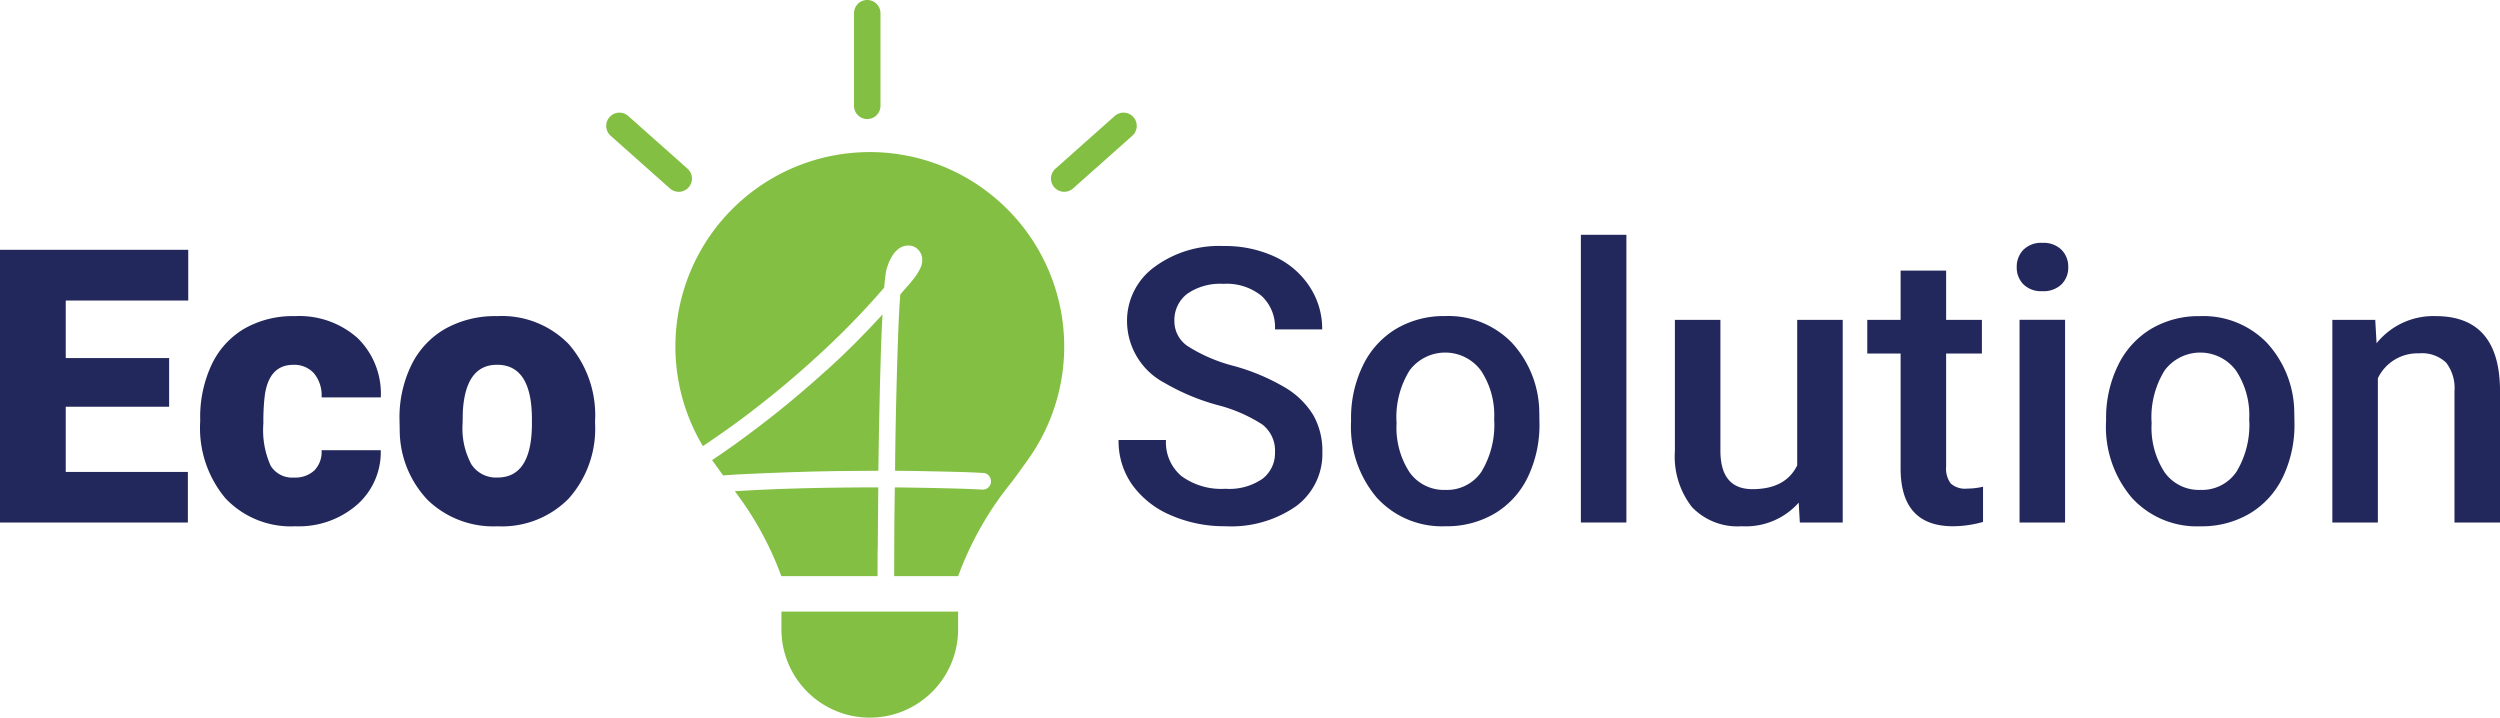
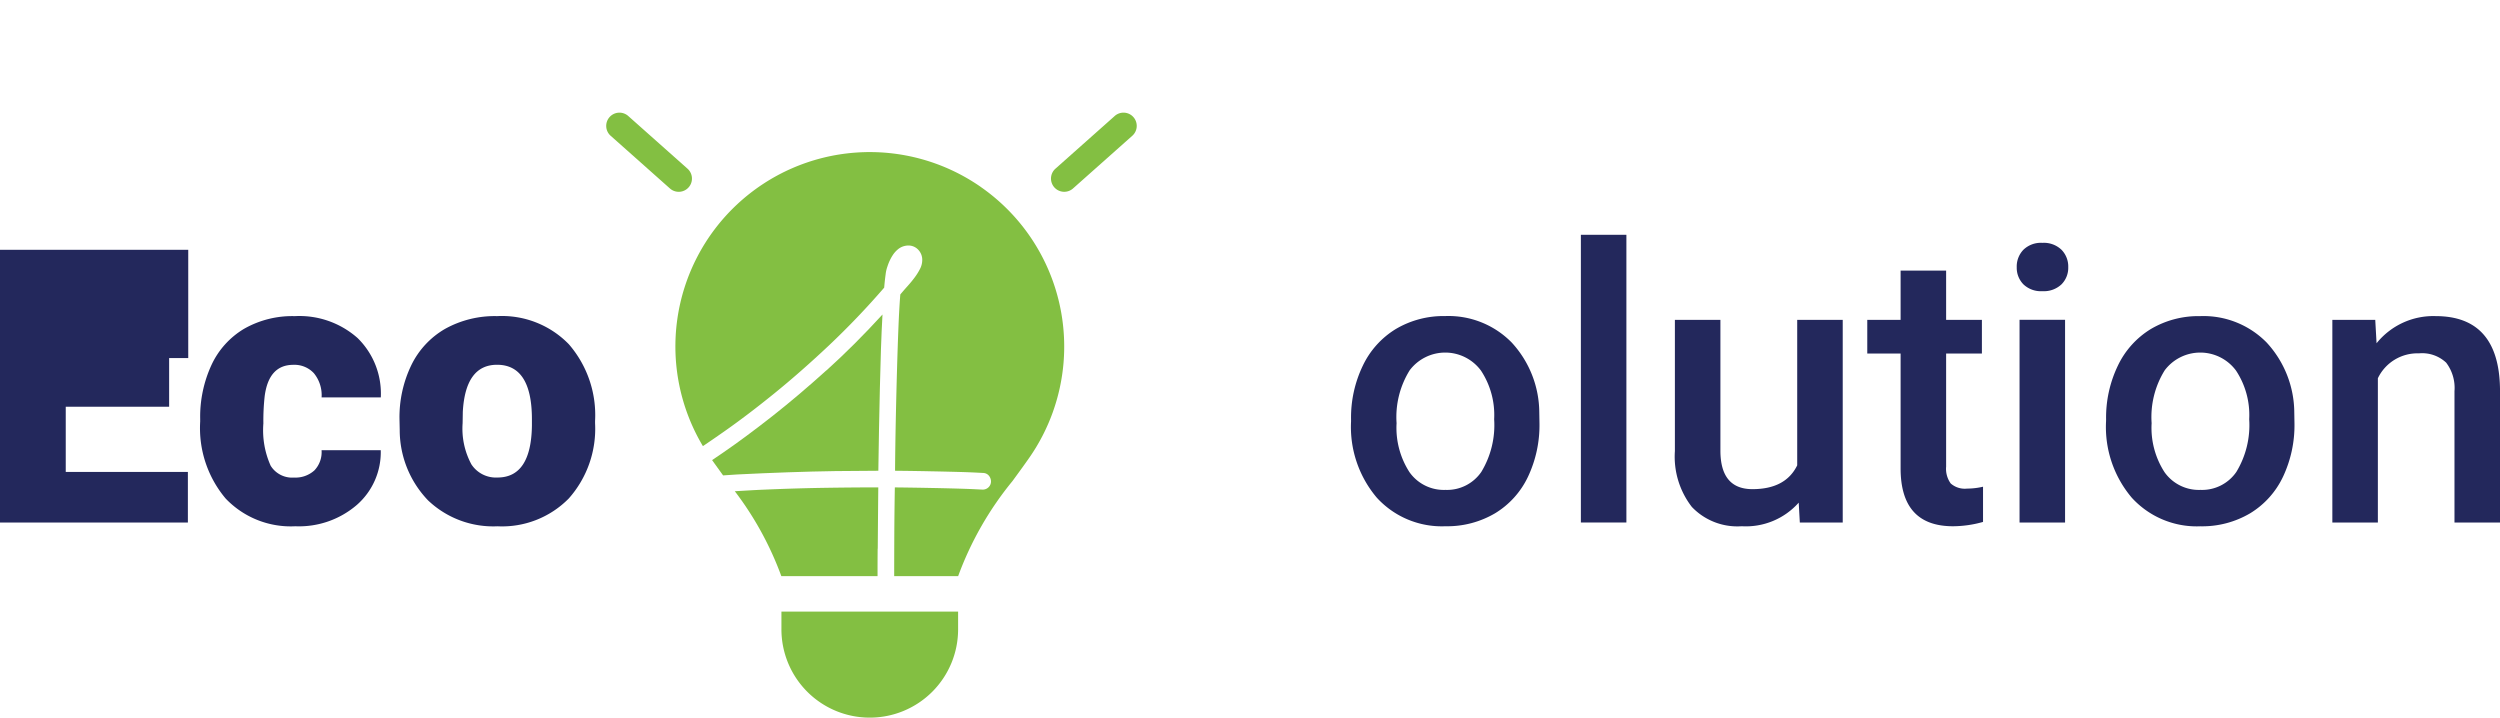
<svg xmlns="http://www.w3.org/2000/svg" id="Group_4765" data-name="Group 4765" width="231" height="66.31" viewBox="0 0 231 66.31">
  <defs>
    <clipPath id="clip-path">
      <rect id="Rectangle_100" data-name="Rectangle 100" width="231" height="66.309" fill="#23285c" />
    </clipPath>
  </defs>
-   <path id="Path_484" data-name="Path 484" d="M0,18.883v25.2H17.36V39.409H6.075V33.386h9.553v-4.5H6.075V23.574H17.394V18.883Z" transform="translate(0 4.197)" fill="#23285c" />
+   <path id="Path_484" data-name="Path 484" d="M0,18.883v25.2H17.36V39.409H6.075V33.386h9.553v-4.5H6.075H17.394V18.883Z" transform="translate(0 4.197)" fill="#23285c" />
  <g id="Group_4759" data-name="Group 4759" transform="translate(0 0)">
    <g id="Group_4758" data-name="Group 4758" clip-path="url(#clip-path)">
      <path id="Path_485" data-name="Path 485" d="M23.791,38.815a2.6,2.6,0,0,0,1.9-.666,2.445,2.445,0,0,0,.658-1.86h5.468a6.471,6.471,0,0,1-2.206,5.053,8.2,8.2,0,0,1-5.686,1.974,8.308,8.308,0,0,1-6.438-2.562,10.093,10.093,0,0,1-2.354-7.1v-.242A11.431,11.431,0,0,1,16.183,28.4,7.628,7.628,0,0,1,19.2,25.064,8.993,8.993,0,0,1,23.877,23.9a8.1,8.1,0,0,1,5.8,2.025,7.179,7.179,0,0,1,2.146,5.485H26.352a3.2,3.2,0,0,0-.71-2.232,2.443,2.443,0,0,0-1.9-.779q-2.268,0-2.649,2.889a20.427,20.427,0,0,0-.121,2.528,8,8,0,0,0,.675,3.91,2.335,2.335,0,0,0,2.146,1.091" transform="translate(3.364 5.311)" fill="#23285c" />
      <path id="Path_486" data-name="Path 486" d="M30.2,33.431a11.051,11.051,0,0,1,1.09-4.993,7.8,7.8,0,0,1,3.133-3.366A9.444,9.444,0,0,1,39.221,23.9a8.612,8.612,0,0,1,6.629,2.6,9.995,9.995,0,0,1,2.422,7.088V33.8a9.7,9.7,0,0,1-2.431,6.95,8.639,8.639,0,0,1-6.585,2.569,8.731,8.731,0,0,1-6.422-2.4,9.379,9.379,0,0,1-2.613-6.5Zm5.833.364a6.963,6.963,0,0,0,.814,3.807,2.707,2.707,0,0,0,2.405,1.211q3.115,0,3.184-4.792v-.59q0-5.034-3.219-5.036-2.924,0-3.167,4.344Z" transform="translate(6.713 5.31)" fill="#23285c" />
-       <path id="Path_487" data-name="Path 487" d="M99.016,37.654a3.046,3.046,0,0,0-1.168-2.562,14.066,14.066,0,0,0-4.214-1.816,20.382,20.382,0,0,1-4.846-2.042,6.469,6.469,0,0,1-3.444-5.642,6.146,6.146,0,0,1,2.484-5.02A10.055,10.055,0,0,1,94.274,18.6a10.907,10.907,0,0,1,4.691.969,7.686,7.686,0,0,1,3.235,2.761,7.063,7.063,0,0,1,1.177,3.971H99.016a3.947,3.947,0,0,0-1.237-3.089,5.109,5.109,0,0,0-3.54-1.117,5.33,5.33,0,0,0-3.332.918,3.053,3.053,0,0,0-1.186,2.562A2.761,2.761,0,0,0,91,27.884a14.737,14.737,0,0,0,4.223,1.8,19.445,19.445,0,0,1,4.725,1.991,7.521,7.521,0,0,1,2.613,2.562,6.673,6.673,0,0,1,.831,3.384,6,6,0,0,1-2.415,5.009,10.467,10.467,0,0,1-6.55,1.861A12.336,12.336,0,0,1,89.4,43.479a8.456,8.456,0,0,1-3.565-2.8,6.969,6.969,0,0,1-1.272-4.154h4.379a4.076,4.076,0,0,0,1.419,3.323A6.221,6.221,0,0,0,94.43,41.03a5.4,5.4,0,0,0,3.435-.926,2.987,2.987,0,0,0,1.151-2.449" transform="translate(18.794 4.133)" fill="#23285c" />
      <path id="Path_488" data-name="Path 488" d="M102.137,33.431a11.038,11.038,0,0,1,1.09-4.957,7.962,7.962,0,0,1,3.064-3.393,8.637,8.637,0,0,1,4.533-1.186,8.174,8.174,0,0,1,6.153,2.441,9.6,9.6,0,0,1,2.553,6.472l.017.988a11.151,11.151,0,0,1-1.063,4.95,7.889,7.889,0,0,1-3.047,3.376,8.708,8.708,0,0,1-4.577,1.193,8.126,8.126,0,0,1-6.343-2.639,10.11,10.11,0,0,1-2.38-7.036Zm4.206.364a7.55,7.55,0,0,0,1.194,4.526,3.883,3.883,0,0,0,3.323,1.635,3.838,3.838,0,0,0,3.314-1.661,8.336,8.336,0,0,0,1.186-4.865,7.442,7.442,0,0,0-1.22-4.5,4.111,4.111,0,0,0-6.585-.026,8.185,8.185,0,0,0-1.211,4.889" transform="translate(22.7 5.31)" fill="#23285c" />
      <rect id="Rectangle_99" data-name="Rectangle 99" width="4.206" height="26.584" transform="translate(146.073 21.695)" fill="#23285c" />
      <path id="Path_489" data-name="Path 489" d="M138.06,41.07a6.524,6.524,0,0,1-5.262,2.18,5.809,5.809,0,0,1-4.612-1.783,7.576,7.576,0,0,1-1.567-5.157V24.179h4.206V36.258q0,3.566,2.959,3.565,3.064,0,4.137-2.2V24.179h4.206V42.905h-3.964Z" transform="translate(28.141 5.374)" fill="#23285c" />
      <path id="Path_490" data-name="Path 490" d="M148.449,20.455v4.552h3.306v3.114h-3.306V38.575a2.308,2.308,0,0,0,.424,1.55,1.963,1.963,0,0,0,1.514.475,6.447,6.447,0,0,0,1.472-.174V43.68a10.322,10.322,0,0,1-2.77.4q-4.846,0-4.846-5.347V28.121h-3.08V25.007h3.08V20.455Z" transform="translate(31.373 4.546)" fill="#23285c" />
      <path id="Path_491" data-name="Path 491" d="M152.462,20.608A2.231,2.231,0,0,1,153.077,19a2.317,2.317,0,0,1,1.756-.64A2.349,2.349,0,0,1,156.6,19a2.212,2.212,0,0,1,.622,1.608,2.163,2.163,0,0,1-.622,1.584,2.369,2.369,0,0,1-1.766.632,2.336,2.336,0,0,1-1.756-.632,2.181,2.181,0,0,1-.615-1.584M156.928,44.2h-4.206V25.472h4.206Z" transform="translate(33.884 4.08)" fill="#23285c" />
      <path id="Path_492" data-name="Path 492" d="M159.217,33.431a11.038,11.038,0,0,1,1.09-4.957,7.962,7.962,0,0,1,3.064-3.393A8.637,8.637,0,0,1,167.9,23.9a8.174,8.174,0,0,1,6.153,2.441,9.6,9.6,0,0,1,2.553,6.472l.017.988a11.151,11.151,0,0,1-1.063,4.95,7.889,7.889,0,0,1-3.047,3.376,8.708,8.708,0,0,1-4.577,1.193,8.126,8.126,0,0,1-6.344-2.639,10.11,10.11,0,0,1-2.38-7.036Zm4.206.364a7.55,7.55,0,0,0,1.194,4.526,3.883,3.883,0,0,0,3.323,1.635,3.838,3.838,0,0,0,3.314-1.661,8.336,8.336,0,0,0,1.186-4.865,7.442,7.442,0,0,0-1.22-4.5,4.111,4.111,0,0,0-6.585-.026,8.185,8.185,0,0,0-1.211,4.889" transform="translate(35.386 5.31)" fill="#23285c" />
      <path id="Path_493" data-name="Path 493" d="M180.286,24.242l.121,2.165a6.731,6.731,0,0,1,5.452-2.51q5.848,0,5.954,6.7V42.968h-4.206V30.837a3.856,3.856,0,0,0-.771-2.641,3.243,3.243,0,0,0-2.518-.857,4.053,4.053,0,0,0-3.79,2.3V42.968h-4.206V24.242Z" transform="translate(39.187 5.311)" fill="#23285c" />
      <path id="Path_494" data-name="Path 494" d="M68.757,42.508q.009-1.157.021-2.6t.029-3.063q-2.292,0-4.909.04t-5.5.163c-.931.035-1.9.1-2.849.152a29.883,29.883,0,0,1,4.3,7.848h8.889v-.587q0-.8.01-1.957" transform="translate(12.347 8.189)" fill="#83bf42" />
      <path id="Path_495" data-name="Path 495" d="M64.4,28.934q-2.616,2.363-5.031,4.26T54.879,36.52c-.362.249-.71.485-1.046.711.332.473.673.944,1.017,1.413.43-.026.868-.065,1.3-.087q2.415-.121,4.686-.2t4.382-.112q2.108-.029,3.976-.031.018-1.844.061-3.793t.081-3.823q.04-1.877.1-3.622t.142-3.2q-2.556,2.8-5.173,5.163" transform="translate(11.964 5.283)" fill="#83bf42" />
      <path id="Path_496" data-name="Path 496" d="M59.075,47.871a8.16,8.16,0,0,0,8.157,8.162h.01A8.16,8.16,0,0,0,75.4,47.876V46.238H59.075Z" transform="translate(13.129 10.276)" fill="#83bf42" />
      <path id="Path_497" data-name="Path 497" d="M79.271,14.713A17.958,17.958,0,0,0,53.6,38.666c.607-.409,1.252-.852,1.942-1.337q2.171-1.52,4.625-3.509t5.061-4.442a73.174,73.174,0,0,0,5.122-5.356q.06-.71.132-1.217a3.191,3.191,0,0,1,.172-.75,4.316,4.316,0,0,1,.486-1.034,2.389,2.389,0,0,1,.528-.579,1.51,1.51,0,0,1,.5-.252,1.566,1.566,0,0,1,.4-.061,1.238,1.238,0,0,1,.923.385,1.341,1.341,0,0,1,.375.974,1.776,1.776,0,0,1-.2.791,5.364,5.364,0,0,1-.507.812c-.2.27-.423.538-.659.8s-.457.518-.66.761q-.1,1.236-.172,3.023t-.132,3.915q-.061,2.129-.111,4.524t-.071,4.828q1.826.018,3.317.051c.994.018,1.846.04,2.556.059s1.26.042,1.652.062l.609.031a.711.711,0,0,1,.538.254.844.844,0,0,1,.193.556.75.75,0,0,1-.244.528.761.761,0,0,1-.527.2c-.04,0-.257-.011-.649-.031s-.936-.04-1.633-.061-1.539-.04-2.525-.06-2.09-.038-3.307-.051q-.04,2.294-.05,4.5c-.006,1.294-.009,2.52-.01,3.7H77.18v.01A30.26,30.26,0,0,1,82.2,41.9c.53-.725,1.061-1.448,1.572-2.183a17.961,17.961,0,0,0-4.5-25" transform="translate(11.349 2.556)" fill="#83bf42" />
-       <path id="Path_498" data-name="Path 498" d="M65.784,11a1.222,1.222,0,0,1-1.222-1.222V1.222a1.222,1.222,0,0,1,2.445,0V9.778A1.223,1.223,0,0,1,65.784,11" transform="translate(14.349 0)" fill="#83bf42" />
      <path id="Path_499" data-name="Path 499" d="M80.677,15.833a1.222,1.222,0,0,1-.813-2.136l5.5-4.889a1.223,1.223,0,0,1,1.624,1.828l-5.5,4.889a1.221,1.221,0,0,1-.812.308" transform="translate(17.659 1.889)" fill="#83bf42" />
      <path id="Path_500" data-name="Path 500" d="M52.533,15.834a1.221,1.221,0,0,1-.812-.308l-5.5-4.889a1.223,1.223,0,0,1,1.624-1.828l5.5,4.889a1.222,1.222,0,0,1-.813,2.136" transform="translate(10.181 1.889)" fill="#83bf42" />
    </g>
  </g>
</svg>